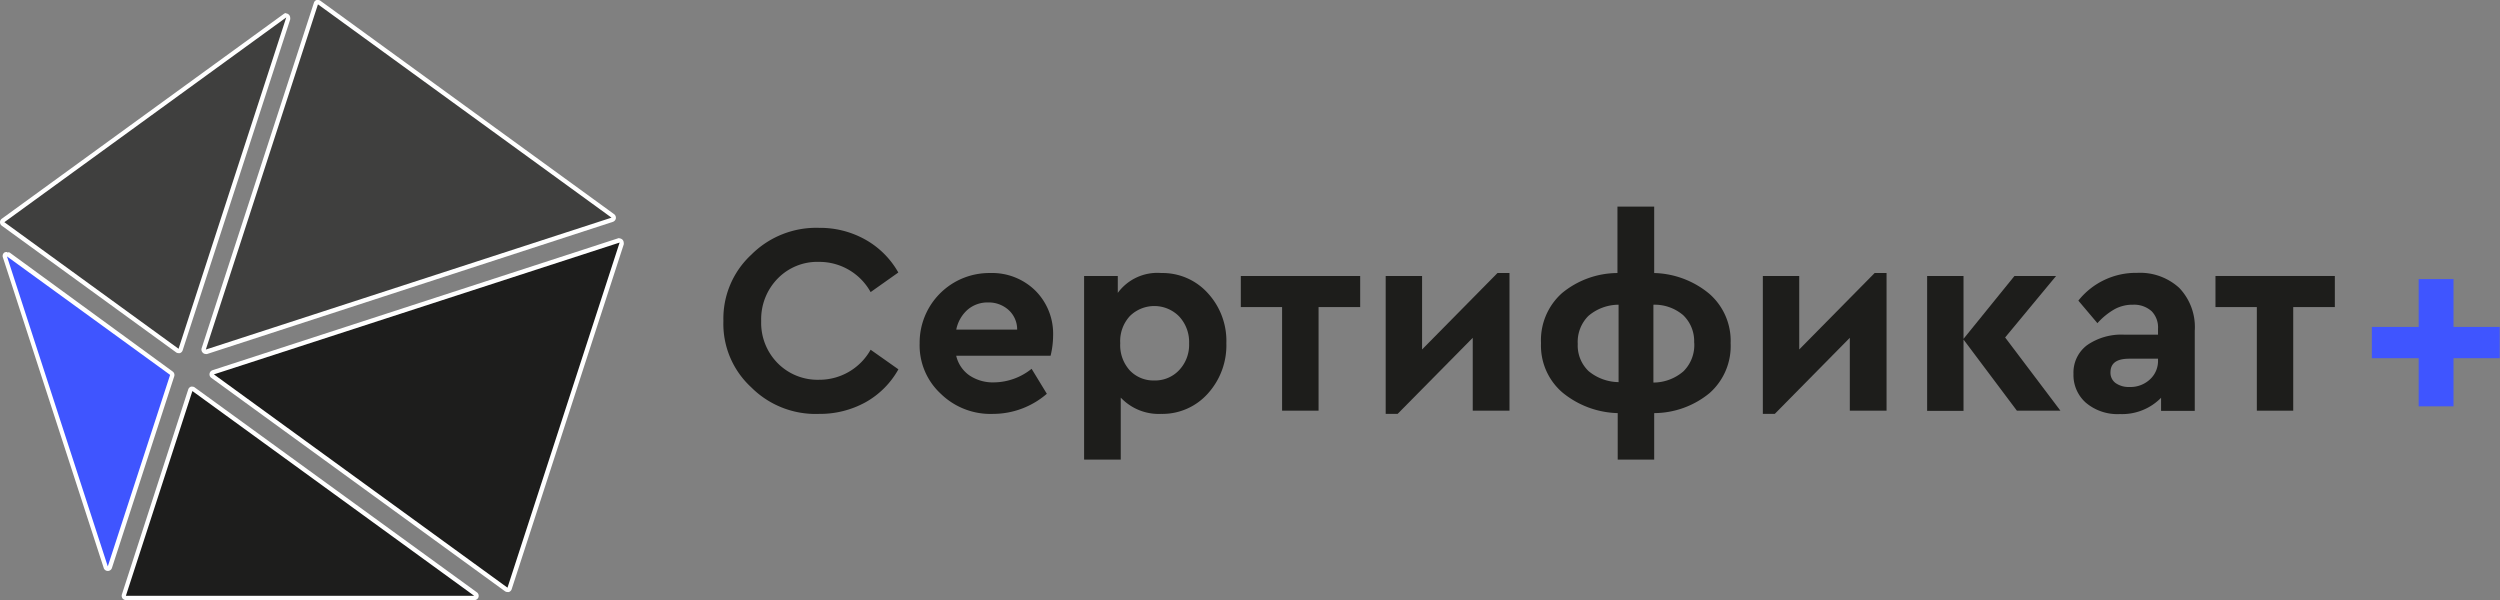
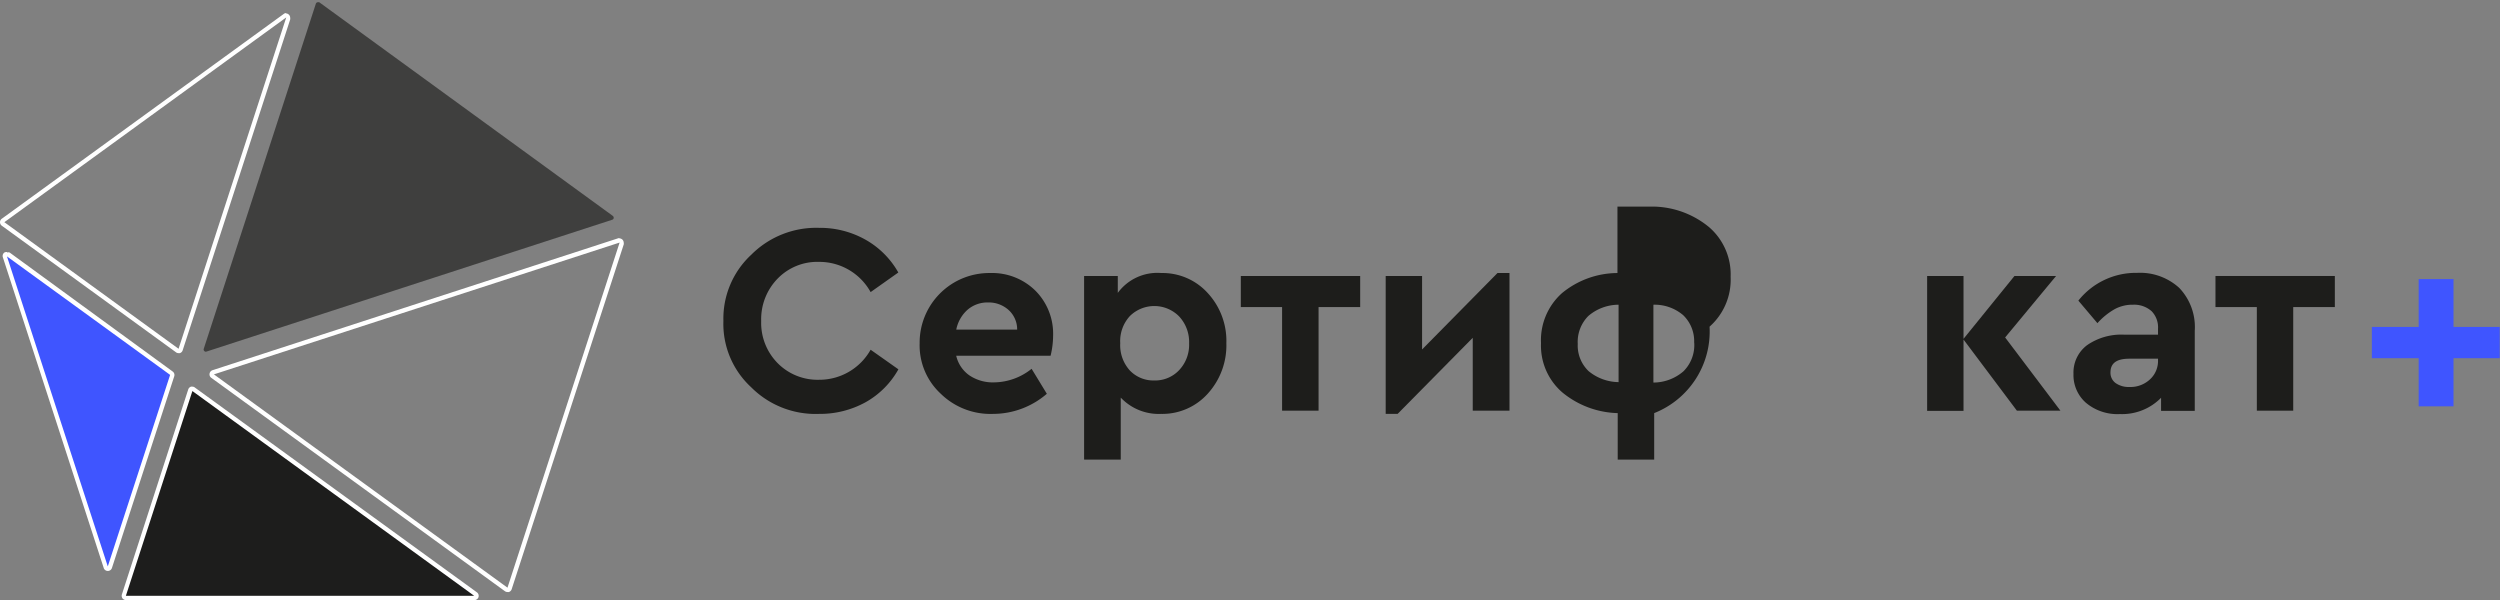
<svg xmlns="http://www.w3.org/2000/svg" viewBox="0 0 287.15 68.93">
  <rect x="0" y="0" width="287.15" height="68.93" fill="#808080" stroke="none" />
  <defs>
    <style>.cls-1{fill:#1d1d1b;}.cls-2{fill:#3f55ff;}.cls-3{fill:#3f3f3e;}.cls-4{fill:#fff;}.cls-5{fill:#1d1d1c;}</style>
  </defs>
  <g id="Слой_2" data-name="Слой 2">
    <g id="Layer_1" data-name="Layer 1">
      <path class="cls-1" d="M83.09,36.86a10,10,0,0,1,3.21-7.61,10.53,10.53,0,0,1,7.78-3.08,10.65,10.65,0,0,1,5.33,1.36,9.89,9.89,0,0,1,3.77,3.77L100,33.55a6.73,6.73,0,0,0-5.91-3.47A6.35,6.35,0,0,0,89.32,32a6.68,6.68,0,0,0-1.89,4.87,6.58,6.58,0,0,0,1.89,4.84,6.44,6.44,0,0,0,4.76,1.91A6.75,6.75,0,0,0,100,40.17l3.19,2.25a9.77,9.77,0,0,1-3.75,3.77,10.83,10.83,0,0,1-5.38,1.35,10.43,10.43,0,0,1-7.79-3.07A9.89,9.89,0,0,1,83.09,36.86Z" />
      <path class="cls-1" d="M120.67,40.86H109.83a3.79,3.79,0,0,0,1.52,2.26,4.82,4.82,0,0,0,2.83.8,7,7,0,0,0,4.31-1.56l1.75,2.87a9.47,9.47,0,0,1-6.19,2.31,8.17,8.17,0,0,1-6-2.32,7.55,7.55,0,0,1-2.42-5.77,8,8,0,0,1,8.1-8.09,7.08,7.08,0,0,1,5.23,2.06,7,7,0,0,1,2,5.13A9.87,9.87,0,0,1,120.67,40.86Zm-10.84-3h7a3,3,0,0,0-1-2.27,3.41,3.41,0,0,0-2.36-.85,3.5,3.5,0,0,0-2.34.84A4.12,4.12,0,0,0,109.83,37.89Z" />
      <path class="cls-1" d="M138.72,33.66a8.1,8.1,0,0,1,2.14,5.76,8.25,8.25,0,0,1-2.14,5.8,7,7,0,0,1-5.36,2.32,6,6,0,0,1-4.63-1.87v7.12h-4.21V31.7h3.87v1.94a5.64,5.64,0,0,1,5-2.28A7,7,0,0,1,138.72,33.66Zm-2.14,5.79a4.31,4.31,0,0,0-1.13-3.09,4,4,0,0,0-5.67-.06,4.25,4.25,0,0,0-1.11,3.12,4.32,4.32,0,0,0,1.11,3.14,3.74,3.74,0,0,0,2.8,1.14,3.78,3.78,0,0,0,2.86-1.19A4.23,4.23,0,0,0,136.58,39.45Z" />
      <path class="cls-1" d="M147.26,47.17V35.27h-4.74V31.7h13.71v3.57h-4.78v11.9Z" />
      <path class="cls-1" d="M172,31.36h1.38V47.17h-4.22V38.8l-8.63,8.74h-1.37V31.7h4.18v8.44Z" />
-       <path class="cls-1" d="M190,47.45v5.34h-4.19V47.45a10.4,10.4,0,0,1-6.34-2.36A7.09,7.09,0,0,1,177,39.42a7.24,7.24,0,0,1,2.42-5.76,10.08,10.08,0,0,1,6.36-2.3V23.73H190v7.63a10.3,10.3,0,0,1,6.34,2.39,7.17,7.17,0,0,1,2.44,5.67,7.2,7.2,0,0,1-2.42,5.73A10.08,10.08,0,0,1,190,47.45Zm-4.09-3.56V35a5.37,5.37,0,0,0-3.46,1.28,4.21,4.21,0,0,0-1.23,3.22,4.07,4.07,0,0,0,1.25,3.13A5.5,5.5,0,0,0,185.92,43.89Zm8.68-4.53a4.14,4.14,0,0,0-1.26-3.16A5.05,5.05,0,0,0,189.91,35v8.94a5.29,5.29,0,0,0,3.46-1.3A4.25,4.25,0,0,0,194.6,39.36Z" />
-       <path class="cls-1" d="M215.32,31.36h1.37V47.17h-4.22V38.8l-8.62,8.74h-1.37V31.7h4.18v8.44Z" />
+       <path class="cls-1" d="M190,47.45v5.34h-4.19V47.45a10.4,10.4,0,0,1-6.34-2.36A7.09,7.09,0,0,1,177,39.42a7.24,7.24,0,0,1,2.42-5.76,10.08,10.08,0,0,1,6.36-2.3V23.73H190a10.3,10.3,0,0,1,6.34,2.39,7.17,7.17,0,0,1,2.44,5.67,7.2,7.2,0,0,1-2.42,5.73A10.08,10.08,0,0,1,190,47.45Zm-4.09-3.56V35a5.37,5.37,0,0,0-3.46,1.28,4.21,4.21,0,0,0-1.23,3.22,4.07,4.07,0,0,0,1.25,3.13A5.5,5.5,0,0,0,185.92,43.89Zm8.68-4.53a4.14,4.14,0,0,0-1.26-3.16A5.05,5.05,0,0,0,189.91,35v8.94a5.29,5.29,0,0,0,3.46-1.3A4.25,4.25,0,0,0,194.6,39.36Z" />
      <path class="cls-1" d="M236.66,47.17h-5L225.53,39v8.19h-4.18V31.7h4.18v7.22l5.85-7.22h4.78l-5.85,7.06Z" />
      <path class="cls-1" d="M252.09,38v9.19h-3.87v-1.5a6.27,6.27,0,0,1-4.72,1.87,5.63,5.63,0,0,1-3.89-1.28,4.23,4.23,0,0,1-1.45-3.34,3.93,3.93,0,0,1,1.57-3.3,6.91,6.91,0,0,1,4.27-1.2h3.87v-.69a2.65,2.65,0,0,0-.73-2A3,3,0,0,0,245,35a4.28,4.28,0,0,0-2.09.5,7.81,7.81,0,0,0-2,1.62l-2.19-2.59a8.45,8.45,0,0,1,6.75-3.19,6.67,6.67,0,0,1,4.84,1.73A6.51,6.51,0,0,1,252.09,38Zm-4.22,3.41V41.2h-3.31c-1.44,0-2.15.52-2.15,1.56A1.46,1.46,0,0,0,243,44a2.62,2.62,0,0,0,1.6.45,3.29,3.29,0,0,0,2.33-.86A2.86,2.86,0,0,0,247.87,41.39Z" />
      <path class="cls-1" d="M259.22,47.17V35.27h-4.75V31.7h13.71v3.57H263.4v11.9Z" />
      <path class="cls-2" d="M277.81,46.67V41.14h-5.38V37.55h5.38v-5.5h4v5.5h5.31v3.59h-5.31v5.53Z" />
      <path class="cls-3" d="M23.64,40.4a.26.26,0,0,1-.24-.33L36.28.42a.31.31,0,0,1,.16-.16h.08a.3.3,0,0,1,.15,0L70.39,24.8a.29.29,0,0,1,.1.25.24.24,0,0,1-.17.19L23.72,40.38Z" />
-       <path class="cls-4" d="M36.52.5,70.24,25,23.64,40.15,36.52.5m0-.5-.15,0a.48.48,0,0,0-.32.33L23.16,40a.51.51,0,0,0,.13.51.47.47,0,0,0,.35.15.4.4,0,0,0,.15,0L70.4,25.48a.52.52,0,0,0,.34-.4.52.52,0,0,0-.2-.48L36.82.1a.47.47,0,0,0-.3-.1Z" />
-       <path class="cls-5" d="M58.29,67.76a.25.25,0,0,1-.15-.05L24.42,43.2a.23.23,0,0,1-.1-.24.25.25,0,0,1,.17-.2l46.6-15.14h.08a.22.22,0,0,1,.17.07.28.28,0,0,1,.07.26L58.52,67.58a.22.22,0,0,1-.16.16Z" />
      <path class="cls-4" d="M71.17,27.86h0m0,0L58.29,67.5,24.57,43l46.6-15.14m0-.5h0a.35.35,0,0,0-.14,0L24.41,42.52a.51.51,0,0,0-.34.4.49.49,0,0,0,.2.48L58,67.91a.53.53,0,0,0,.3.09.39.39,0,0,0,.15,0,.51.51,0,0,0,.32-.32l12.87-39.6a.45.45,0,0,0,0-.2.5.5,0,0,0-.5-.5Zm0,1Z" />
      <path class="cls-2" d="M12.38,65.33a.26.26,0,0,1-.24-.17L.56,29.53a.25.25,0,0,1,.1-.28A.19.19,0,0,1,.8,29.2a.21.21,0,0,1,.15.05L19.68,42.86a.23.23,0,0,1,.09.28l-7.15,22A.25.25,0,0,1,12.38,65.33Z" />
      <path class="cls-4" d="M.8,29.45,19.54,43.06l-7.16,22L.8,29.45m0-.5A.52.52,0,0,0,.51,29a.49.49,0,0,0-.18.56L11.91,65.23a.49.49,0,0,0,.47.35h0a.5.5,0,0,0,.48-.35l7.15-22a.49.49,0,0,0-.18-.56L1.1,29A.55.55,0,0,0,.8,29Z" />
-       <path class="cls-3" d="M20.51,40.31a.24.24,0,0,1-.14-.05L.35,25.72a.25.25,0,0,1-.1-.2.26.26,0,0,1,.1-.2L32.73,1.8a.27.27,0,0,1,.15-.05.25.25,0,0,1,.23.33L20.75,40.14a.28.28,0,0,1-.16.16Z" />
      <path class="cls-4" d="M32.88,2h0m0,0L20.51,40.06.5,25.52,32.88,2m0-.5h0a.48.48,0,0,0-.29.1L.21,25.12a.49.49,0,0,0-.21.4.52.52,0,0,0,.21.41l20,14.53a.45.45,0,0,0,.29.1.45.45,0,0,0,.16,0,.49.49,0,0,0,.32-.32l12.35-38a.65.65,0,0,0,0-.2.5.5,0,0,0-.5-.5Zm0,1Z" />
      <path class="cls-5" d="M14.45,68.68a.28.28,0,0,1-.21-.1.27.27,0,0,1,0-.23l7.64-23.51a.25.25,0,0,1,.16-.16l.08,0a.3.3,0,0,1,.15.05L54.61,68.23a.27.27,0,0,1,.09.28.26.26,0,0,1-.24.17Z" />
      <path class="cls-4" d="M22.09,44.91,54.46,68.43h-40l7.64-23.52m0-.5a.45.45,0,0,0-.16,0,.51.51,0,0,0-.32.32L14,68.28a.52.52,0,0,0,.07.45.54.54,0,0,0,.41.2h40a.51.51,0,0,0,.48-.34.5.5,0,0,0-.19-.56L22.38,44.51a.45.45,0,0,0-.29-.1Z" />
    </g>
  </g>
</svg>